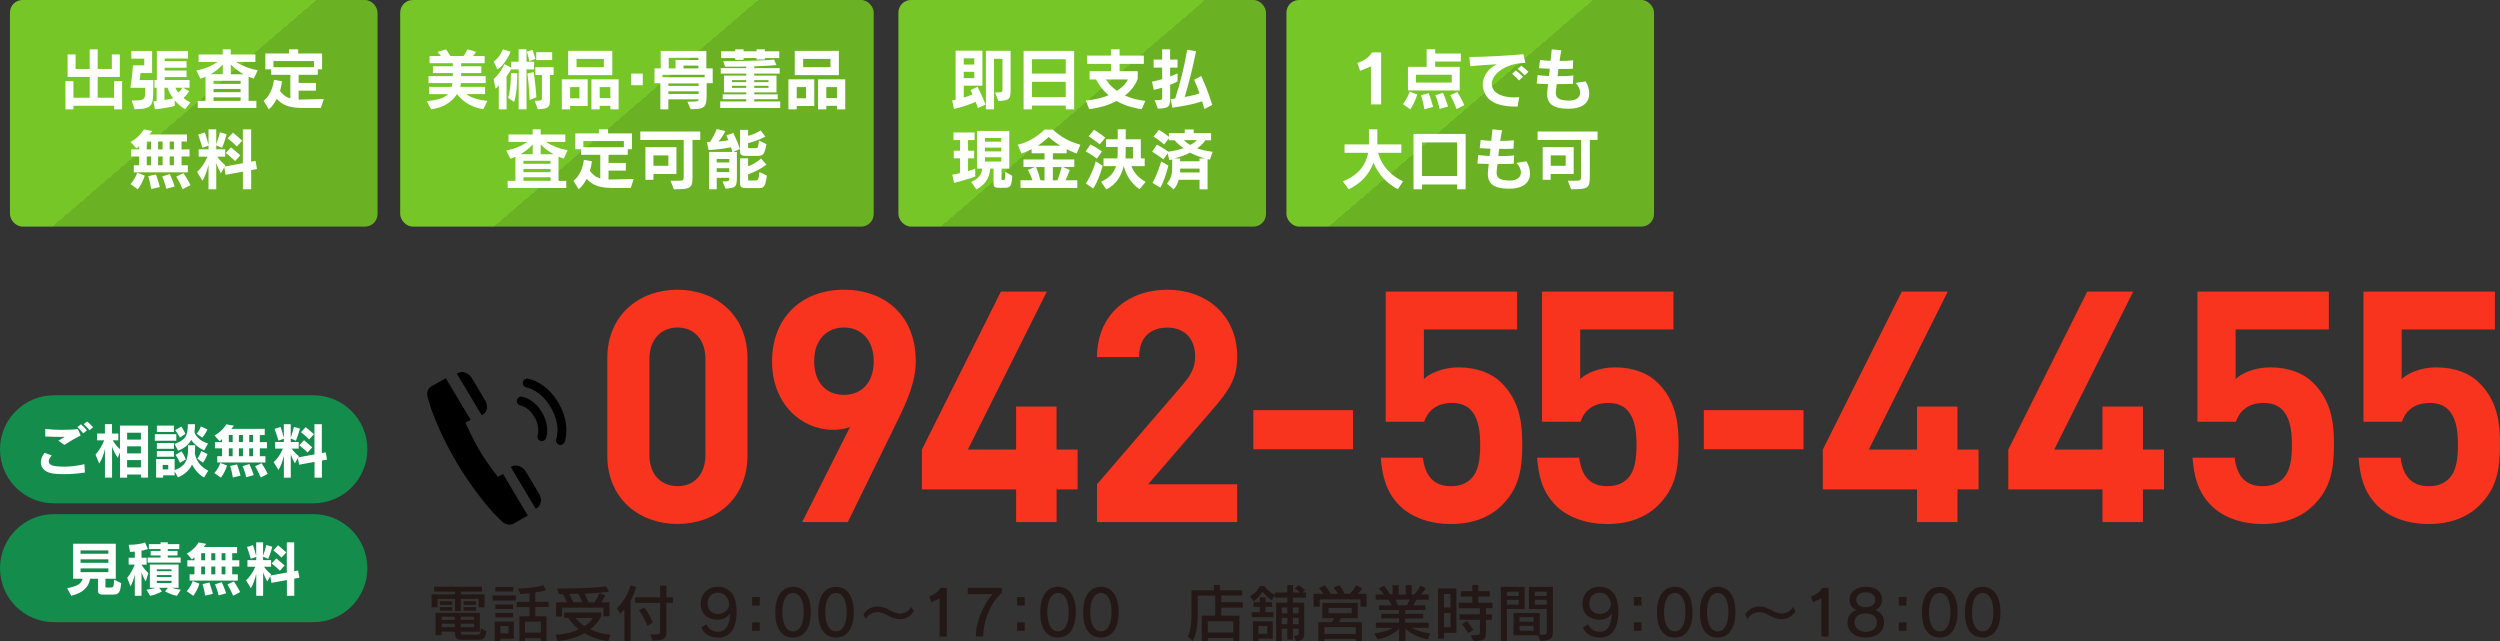
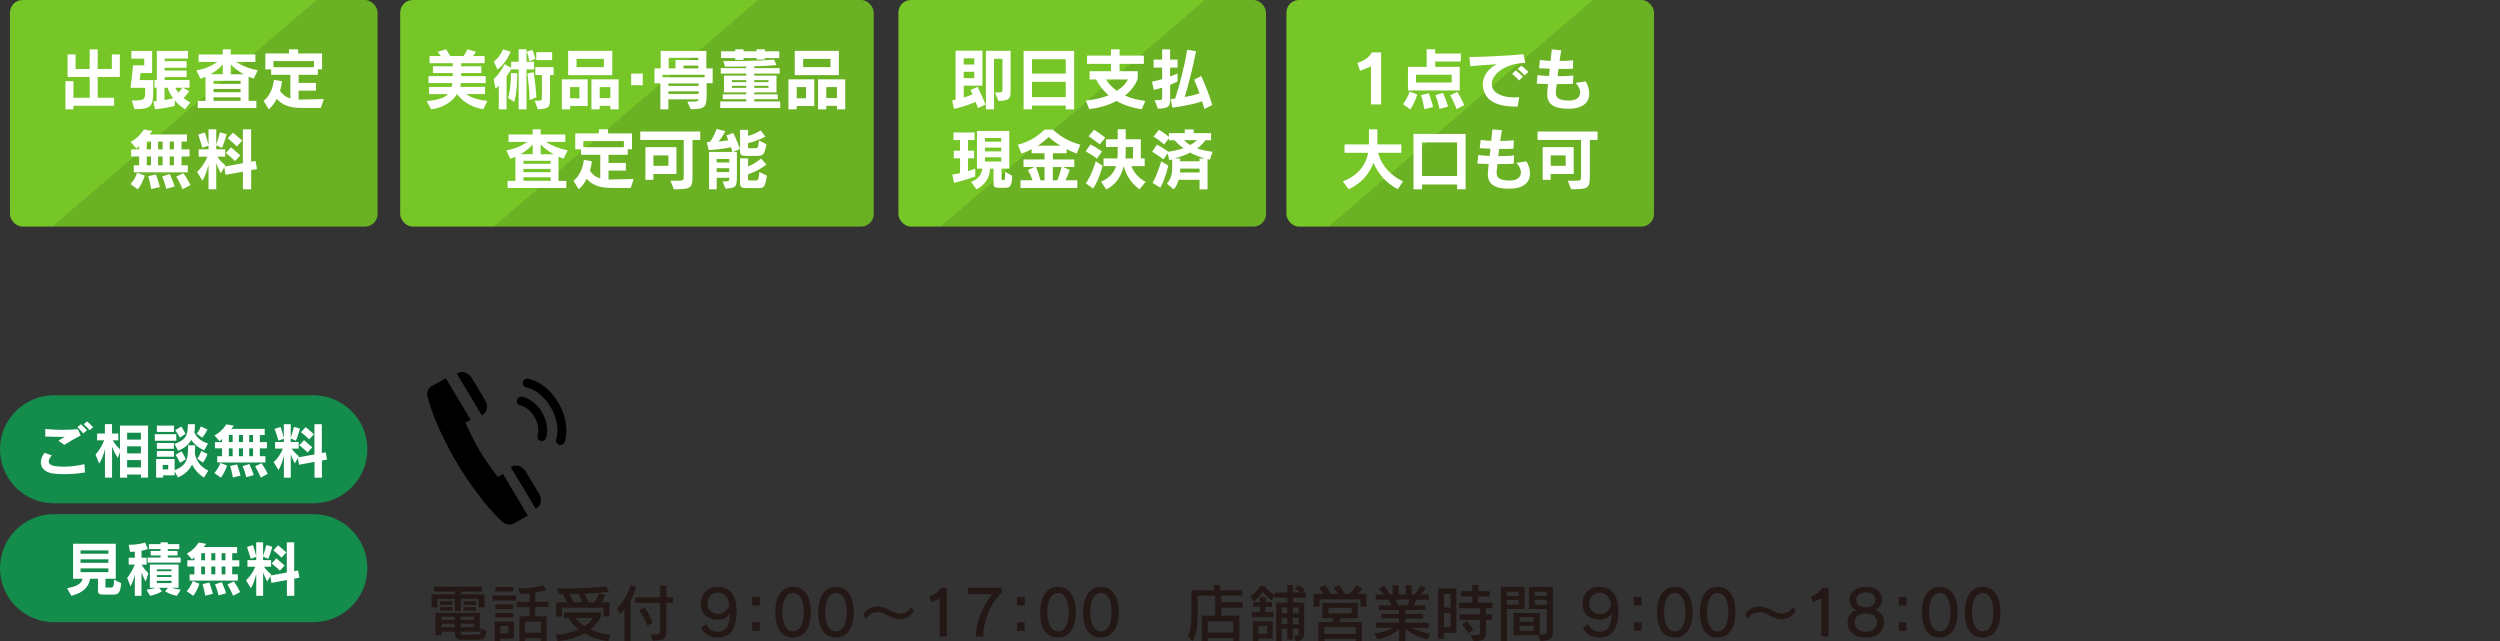
<svg xmlns="http://www.w3.org/2000/svg" xmlns:xlink="http://www.w3.org/1999/xlink" id="_レイヤー_2" width="562.66" height="144.3" viewBox="0 0 562.66 144.3">
  <rect x="0" y="0" width="562.66" height="144.3" fill="#333333" stroke="none" />
  <defs>
    <style>.cls-1{fill:url(#_名称未設定グラデーション_30-2);}.cls-2{fill:#231815;}.cls-3{fill:url(#_名称未設定グラデーション_30);}.cls-4{fill:#148c4c;}.cls-5{fill:#fff;}.cls-6{fill:none;stroke:#000;stroke-linecap:round;stroke-width:2px;}.cls-7{fill:url(#_名称未設定グラデーション_30-4);}.cls-8{fill:url(#_名称未設定グラデーション_30-3);}.cls-9{fill:#f8331e;}</style>
    <linearGradient id="_名称未設定グラデーション_30" x1="33.59" y1="13.82" x2="50.49" y2="33.53" gradientUnits="userSpaceOnUse">
      <stop offset="0" stop-color="#77c628" />
      <stop offset=".54" stop-color="#77c628" />
      <stop offset=".54" stop-color="#6ab224" />
    </linearGradient>
    <linearGradient id="_名称未設定グラデーション_30-2" x1="131.62" y1="11.81" x2="151.42" y2="34.91" xlink:href="#_名称未設定グラデーション_30" />
    <linearGradient id="_名称未設定グラデーション_30-3" x1="233.55" y1="13.82" x2="250.45" y2="33.53" xlink:href="#_名称未設定グラデーション_30" />
    <linearGradient id="_名称未設定グラデーション_30-4" x1="320.88" y1="13.82" x2="337.78" y2="33.53" xlink:href="#_名称未設定グラデーション_30" />
  </defs>
  <g id="_レイヤー_1-2">
    <path d="M96.28,89.48s.25,1.03.73,2.43c1.31,3.85,3.68,8.69,5.9,12.4,2.21,3.71,5.37,8.11,8.16,11.14,1.01,1.1,1.81,1.82,1.81,1.82.79.79,1.88,1.02,2.7.57l3.22-1.8-5.59-9.36-1.16.65s-2.33-2.93-4.08-5.85c-1.74-2.92-3.21-6.34-3.21-6.34l1.16-.65-5.59-9.36-3.22,1.8c-.82.45-1.16,1.49-.84,2.54Z" />
    <path d="M103.05,83.96l-.24.13,5.6,9.36.24-.13c1.02-.57,1.26-2.01.54-3.22l-2.98-4.98c-.72-1.21-2.14-1.73-3.16-1.16Z" />
    <path d="M115.19,104.99l-.24.13,5.6,9.36.24-.13c1.02-.57,1.26-2.01.54-3.22l-2.98-4.98c-.72-1.21-2.14-1.73-3.16-1.16Z" />
    <path class="cls-6" d="M117.32,90.27s2.25.34,3.85,3.11c1.6,2.77.77,4.89.77,4.89" />
    <path class="cls-6" d="M118.67,86.21s3.61.57,6.2,5.04c2.58,4.48,1.27,7.89,1.27,7.89" />
-     <path class="cls-9" d="M168.23,102.49c0,9.91-7.28,15.44-15.74,15.44s-15.81-5.54-15.81-15.44v-21.85c0-9.91,7.36-15.44,15.81-15.44s15.74,5.54,15.74,15.44v21.85ZM158.76,102.42v-21.64c0-4.37-2.55-7.07-6.26-7.07s-6.34,2.7-6.34,7.07v21.64c0,4.37,2.62,6.99,6.34,6.99s6.26-2.62,6.26-6.99ZM206.11,81.22c0,4.74-1.97,9.11-4.3,13.84l-11,22.44h-10.27l10.78-21.42c-1.24.51-2.62.66-3.86.66-6.99,0-13.7-5.76-13.7-15.37,0-10.2,6.99-16.17,16.17-16.17s16.17,5.76,16.17,16.03ZM196.64,81.29c0-4.81-2.84-7.58-6.7-7.58s-6.7,2.77-6.7,7.58,2.7,7.58,6.7,7.58,6.7-2.77,6.7-7.58ZM242.53,110.14h-4.73v7.36h-9.11v-7.36h-21.2v-8.96l17.78-35.55h10.34l-17.78,35.55h10.85v-9.69h9.11v9.69h4.73v8.96ZM278.44,117.5h-31.54v-8.52l19.38-22.51c1.89-2.26,2.7-3.86,2.7-6.26,0-3.86-2.26-6.48-6.27-6.48-3.13,0-6.34,1.6-6.34,6.63h-9.47c0-9.47,6.92-15.15,15.81-15.15s15.74,5.76,15.74,15.08c0,5.03-1.97,7.72-5.54,11.87l-14.5,16.83h20.03v8.52ZM304.52,101.11h-22.44v-8.81h22.44v8.81ZM342.61,100.02c0,5.83-.8,9.91-4.59,13.7-2.33,2.33-6.05,4.22-11.44,4.22s-9.33-1.89-11.58-4.15c-3.21-3.21-3.93-6.99-4.23-10.78h9.47c.51,4.08,2.4,6.41,6.34,6.41,1.82,0,3.35-.51,4.52-1.68,1.68-1.68,2.04-4.44,2.04-7.72,0-5.97-1.75-9.33-6.34-9.33-3.86,0-5.61,2.19-6.26,4.23h-8.67v-29.29h29.58v8.52h-20.98v11.15c1.38-1.31,4.3-2.62,7.79-2.62,4.3,0,7.58,1.38,9.69,3.5,4.08,4.08,4.66,8.96,4.66,13.84ZM377.79,100.02c0,5.83-.8,9.91-4.59,13.7-2.33,2.33-6.05,4.22-11.44,4.22s-9.33-1.89-11.58-4.15c-3.21-3.21-3.93-6.99-4.23-10.78h9.47c.51,4.08,2.4,6.41,6.34,6.41,1.82,0,3.35-.51,4.52-1.68,1.68-1.68,2.04-4.44,2.04-7.72,0-5.97-1.75-9.33-6.34-9.33-3.86,0-5.61,2.19-6.26,4.23h-8.67v-29.29h29.58v8.52h-20.98v11.15c1.38-1.31,4.3-2.62,7.79-2.62,4.3,0,7.58,1.38,9.69,3.5,4.08,4.08,4.66,8.96,4.66,13.84ZM405.91,101.11h-22.44v-8.81h22.44v8.81ZM445.3,110.14h-4.74v7.36h-9.11v-7.36h-21.2v-8.96l17.77-35.55h10.35l-17.77,35.55h10.85v-9.69h9.11v9.69h4.74v8.96ZM487.04,110.14h-4.74v7.36h-9.11v-7.36h-21.2v-8.96l17.77-35.55h10.35l-17.78,35.55h10.86v-9.69h9.11v9.69h4.74v8.96ZM525.29,100.02c0,5.83-.8,9.91-4.59,13.7-2.33,2.33-6.05,4.22-11.44,4.22s-9.32-1.89-11.58-4.15c-3.2-3.21-3.93-6.99-4.22-10.78h9.47c.51,4.08,2.41,6.41,6.34,6.41,1.82,0,3.35-.51,4.52-1.68,1.68-1.68,2.04-4.44,2.04-7.72,0-5.97-1.75-9.33-6.34-9.33-3.86,0-5.61,2.19-6.26,4.23h-8.67v-29.29h29.58v8.52h-20.98v11.15c1.38-1.31,4.3-2.62,7.79-2.62,4.3,0,7.58,1.38,9.69,3.5,4.08,4.08,4.66,8.96,4.66,13.84ZM562.66,100.02c0,5.83-.8,9.91-4.59,13.7-2.33,2.33-6.05,4.22-11.44,4.22s-9.32-1.89-11.58-4.15c-3.2-3.21-3.93-6.99-4.22-10.78h9.47c.51,4.08,2.4,6.41,6.34,6.41,1.82,0,3.35-.51,4.52-1.68,1.67-1.68,2.04-4.44,2.04-7.72,0-5.97-1.75-9.33-6.34-9.33-3.86,0-5.61,2.19-6.26,4.23h-8.67v-29.29h29.58v8.52h-20.98v11.15c1.38-1.31,4.3-2.62,7.79-2.62,4.3,0,7.58,1.38,9.69,3.5,4.08,4.08,4.66,8.96,4.66,13.84Z" />
    <path class="cls-4" d="M12.16,88.96h58.36c6.71,0,12.16,5.44,12.16,12.16h0c0,6.71-5.44,12.16-12.16,12.16H12.16c-6.71,0-12.16-5.44-12.16-12.16h0c0-6.71,5.44-12.16,12.16-12.16Z" />
    <path class="cls-4" d="M12.16,115.71h58.36c6.71,0,12.16,5.44,12.16,12.16h0c0,6.71-5.44,12.16-12.16,12.16H12.16c-6.71,0-12.16-5.44-12.16-12.16h0c0-6.71,5.44-12.16,12.16-12.16Z" />
    <path class="cls-5" d="M14.63,106.72c-.72,0-1.43-.03-2.14-.08-2.27-.16-3.3-1.24-3.3-2.57,0-.68.28-1.43.82-2.15l1.64.57c-.44.51-.68.96-.68,1.35,0,.56.49.96,1.58,1.08.56.07,1.18.11,1.83.11,1.4,0,2.99-.17,4.62-.56l.11,1.88c-1.66.25-3.1.36-4.48.36ZM14.49,100.14l-1.34-.95c.75-.47.84-.55,1.44-.87-.27.01-.57.01-.9.01-.95,0-2.15-.04-3.5-.09v-1.7c1,.13,2.34.2,3.7.2,1.27,0,2.58-.05,3.64-.15l.63,1.42c-1.26.63-2.51,1.36-3.68,2.12ZM18.74,97.55c-.39-.49-.86-.99-1.32-1.43l.79-.63c.48.42.95.88,1.36,1.36l-.83.7ZM20.15,96.83c-.36-.47-.83-.94-1.32-1.38l.78-.6c.48.4.95.87,1.35,1.31l-.8.67Z" />
    <path class="cls-5" d="M31.72,107.5v-.7h-3.11v.7h-1.6v-5.71l-.49,1.28c-.47-.67-.99-1.64-1.3-2.54v6.96h-1.6v-6.44c-.28,1.24-.69,2.37-1.3,3.29l-.82-2.03c.78-.87,1.42-1.94,1.95-3.2h-1.6v-1.54h1.76v-2.11h1.6v2.11h1.42v1.54h-1.26c.49.79,1.03,1.47,1.63,1.99v-5.32h6.32v11.71h-1.6ZM31.72,97.39h-3.11v1.55h3.11v-1.55ZM31.72,100.45h-3.11v1.59h3.11v-1.59ZM31.72,103.55h-3.11v1.64h3.11v-1.64Z" />
    <path class="cls-5" d="M34.85,99.2v-1.47h4.83v1.47h-4.83ZM45.95,107.48c-1.35-.74-2.25-1.98-2.73-2.94-.48,1.11-1.5,2.18-3.17,2.91l-.75-1.38v.91h-2.58v.51h-1.58v-4.18h4.16v2.5c2.99-1.11,3.03-2.91,3.03-5.59h1.6c0,.61-.03,1.34-.07,1.92.27,1.18.9,2.77,3.01,3.78l-.94,1.55ZM35.31,97.22v-1.43h3.84v1.43h-3.84ZM35.31,101.01v-1.3h3.84v1.3h-3.84ZM35.31,102.8v-1.3h3.84v1.3h-3.84ZM37.86,104.64h-1.24v1h1.24v-1ZM45.97,101.35c-1.36-.55-2.37-1.52-2.94-2.34-.56,1.03-1.5,1.88-2.95,2.43l-.81-1.52c2.53-.9,3.01-1.9,3.01-4.45h1.6c0,.57-.05,1.34-.13,1.84.4.91,1.18,1.91,3.06,2.51l-.83,1.52ZM40.49,98.49s-.49-.94-1.06-1.67l1.38-.83c.53.78.92,1.66.92,1.66l-1.24.84ZM40.52,104.17s-.43-.98-1.02-1.8l1.35-.8c.61.88.96,1.8.96,1.8l-1.3.8ZM45.51,98.51l-1.24-.91s.65-.72.92-1.63l1.5.68c-.48,1.11-1.18,1.86-1.18,1.86ZM45.68,104.13l-1.27-.9s.61-.75.87-1.74l1.42.7c-.37,1.1-1.02,1.94-1.02,1.94Z" />
    <path class="cls-5" d="M49.7,107.5l-1.46-1.04s.91-.92,1.34-2.27l1.52.58c-.53,1.74-1.4,2.74-1.4,2.74ZM58.48,100.91v1.76h1.26v1.42h-10.84v-1.42h1.08v-1.76h-1.6v-1.4h1.6v-.71c-.13.19-.36.39-.56.51l-1.15-1.31c1.82-.96,2.66-2.5,2.66-2.5l1.7.31s-.24.37-.59.71h7.54v1.4h-1.1v1.59h1.6v1.4h-1.6ZM52.36,97.91h-.86v1.59h.86v-1.59ZM52.36,100.91h-.86v1.76h.86v-1.76ZM52.4,107.46s-.2-1.3-.59-2.59l1.55-.35c.45,1.28.78,2.53.78,2.53l-1.74.42ZM54.68,97.91h-.91v1.59h.91v-1.59ZM54.68,100.91h-.91v1.76h.91v-1.76ZM55.42,107.4s-.29-1.31-.82-2.49l1.52-.48c.55,1.15.99,2.5.99,2.5l-1.7.47ZM56.95,97.91h-.86v1.59h.86v-1.59ZM56.95,100.91h-.86v1.76h.86v-1.76ZM58.69,107.48s-.47-1.18-1.27-2.54l1.44-.68c.83,1.19,1.4,2.39,1.4,2.39l-1.58.83Z" />
    <path class="cls-5" d="M72.45,103.65v3.85h-1.66v-3.54l-3.48.63-.27-1.5-.68,1.2c-.23-.39-.64-1.22-.92-2.07v5.28h-1.55v-4.93c-.25,1.12-.77,2.57-1.22,3.22l-1.08-1.78c.82-.71,1.59-1.83,2.08-3.05h-1.76v-1.48h1.98v-.74l-1.22.43c-.52-1.7-.86-2.65-.86-2.65l1.34-.43s.36.99.73,2.49v-3.11h1.55v3.03c.45-1.23.72-2.43.72-2.43l1.36.4s-.55,1.94-.92,2.73l-1.16-.52v.8h1.8v1.48h-1.59c.52.76,1.14,1.34,1.62,1.71l-.15.27,3.66-.67v-6.8h1.66v6.5l.88-.16.29,1.63-1.18.21ZM69.23,101.84c-.67-.67-1.87-1.63-1.87-1.63l1.06-1.14s1,.86,1.86,1.6l-1.04,1.16ZM69.58,98.9c-.6-.64-1.84-1.63-1.84-1.63l1.06-1.14s.9.71,1.86,1.6l-1.07,1.16Z" />
    <path class="cls-5" d="M25.52,133.82h-2.19c-.86,0-1.28-.13-1.28-.88v-2.69h-1.78c-.29,1.83-1.46,3.13-4.22,3.84l-.95-1.71c2.43-.44,3.21-1.07,3.49-2.13h-2.14v-7.87h9.61v7.87h-2.33v1.82c0,.17.11.17.25.17h.86c.67,0,.79-.15.84-1.78l1.6.8c-.21,2.06-.52,2.55-1.76,2.55ZM24.39,123.88h-6.26v.74h6.26v-.74ZM24.39,125.88h-6.26v.78h6.26v-.78ZM24.39,127.92h-6.26v.84h6.26v-.84Z" />
    <path class="cls-5" d="M32.8,130.87c-.32-.52-.74-1.35-.95-2.12v5.35h-1.51v-4.85c-.2,1.02-.55,2-.96,2.73l-.75-1.92c.67-.79,1.24-1.88,1.71-2.99h-1.38v-1.55h1.38v-1.36c-.24.01-.67.05-1.07.05l-.31-1.6h.12c1.54,0,2.94-.25,3.57-.52l.63,1.47c-.36.15-1.27.38-1.43.39v1.58h1.15v1.55h-1.15c.47.76,1.06,1.47,1.54,1.9l-.59,1.92ZM39.82,134.09c-1.55-.28-2.67-1-2.67-1l.65-.8h-2l.65.8s-1.12.72-2.67,1l-.8-1.36c.9-.12,1.55-.25,1.99-.44h-1.24v-5.23h6.46v5.23h-1.55c.56.2,1.16.31,2.03.43l-.84,1.38ZM33.23,126.62v-1.14h2.9v-.47h-2.22v-1.02h2.22v-.41h-2.62v-1.11h2.62v-.41h1.63v.41h2.59v1.11h-2.59v.41h2.19v1.02h-2.19v.47h2.9v1.14h-7.43ZM38.6,128.13h-3.3v.43h3.3v-.43ZM38.6,129.43h-3.3v.43h3.3v-.43ZM38.6,130.72h-3.3v.5h3.3v-.5Z" />
    <path class="cls-5" d="M43.48,134.09l-1.46-1.04s.91-.92,1.34-2.27l1.52.58c-.53,1.74-1.4,2.74-1.4,2.74ZM52.26,127.5v1.76h1.26v1.42h-10.84v-1.42h1.08v-1.76h-1.6v-1.4h1.6v-.71c-.13.19-.36.39-.56.51l-1.15-1.31c1.82-.96,2.66-2.5,2.66-2.5l1.7.31s-.24.37-.59.71h7.54v1.4h-1.1v1.59h1.6v1.4h-1.6ZM46.14,124.51h-.86v1.59h.86v-1.59ZM46.14,127.5h-.86v1.76h.86v-1.76ZM46.18,134.05s-.2-1.3-.59-2.59l1.55-.35c.45,1.28.77,2.53.77,2.53l-1.74.42ZM48.46,124.51h-.91v1.59h.91v-1.59ZM48.46,127.5h-.91v1.76h.91v-1.76ZM49.2,134s-.29-1.31-.81-2.49l1.52-.48c.55,1.15.99,2.5.99,2.5l-1.7.47ZM50.74,124.51h-.86v1.59h.86v-1.59ZM50.74,127.5h-.86v1.76h.86v-1.76ZM52.47,134.08s-.47-1.18-1.27-2.54l1.44-.68c.83,1.19,1.4,2.39,1.4,2.39l-1.58.83Z" />
    <path class="cls-5" d="M66.23,130.24v3.85h-1.66v-3.54l-3.48.63-.27-1.5-.68,1.2c-.23-.39-.64-1.22-.92-2.07v5.28h-1.55v-4.93c-.25,1.12-.77,2.57-1.22,3.22l-1.08-1.78c.82-.71,1.59-1.83,2.08-3.05h-1.76v-1.48h1.98v-.74l-1.22.43c-.52-1.7-.86-2.65-.86-2.65l1.34-.43s.36.99.73,2.49v-3.11h1.55v3.03c.45-1.23.72-2.43.72-2.43l1.36.4s-.55,1.94-.92,2.73l-1.16-.52v.8h1.8v1.48h-1.59c.52.76,1.14,1.34,1.62,1.71l-.15.27,3.66-.67v-6.8h1.66v6.5l.88-.16.29,1.63-1.18.21ZM63.01,128.44c-.67-.67-1.87-1.63-1.87-1.63l1.06-1.14s1,.86,1.86,1.6l-1.04,1.16ZM63.36,125.5c-.6-.64-1.84-1.63-1.84-1.63l1.06-1.14s.9.71,1.86,1.6l-1.07,1.16Z" />
    <path class="cls-2" d="M107.73,136.68v-1.9h-4.01v2.77h-1.32v-2.77h-3.95v1.9h-1.32v-2.9h5.27v-.63h-4.69v-1.09h10.76v1.09h-4.75v.63h5.32v2.9h-1.32ZM107.51,143.98h-3.81s-1.33.01-1.33-1.3v-.53h-2.97v.79h-1.37v-5.01h9.96v4.23h-4.3v.34c0,.35.42.36.42.36h2.97c.97,0,1.13-.13,1.13-1.49l1.25.73c-.21,1.54-.59,1.89-1.95,1.89ZM99.04,136.14v-.81h2.76v.81h-2.76ZM99.04,137.44v-.8h2.76v.8h-2.76ZM102.37,138.8h-2.97v.71h2.97v-.71ZM102.37,140.38h-2.97v.78h2.97v-.78ZM106.7,138.8h-3.01v.71h3.01v-.71ZM106.7,140.38h-3.01v.78h3.01v-.78ZM104.34,136.14v-.81h2.8v.81h-2.8ZM104.34,137.44v-.8h2.8v.8h-2.8Z" />
    <path class="cls-2" d="M110.86,135.14v-1.12h5.24v1.12h-5.24ZM112.6,143.76v.53h-1.26v-4.41h4.3v3.88h-3.04ZM111.48,133.14v-1.05h4.01v1.05h-4.01ZM111.48,138.97v-1.02h4.01v1.02h-4.01ZM111.49,137.07v-1.02h3.99v1.02h-3.99ZM114.44,140.91h-1.83v1.65h1.83v-1.65ZM120.47,136.64v2.06h2.51v5.59h-1.26v-.66h-3.56v.66h-1.26v-5.59h2.28v-2.06h-2.89v-1.18h2.89v-1.95c-1.2.14-2.06.18-2.06.18l-.52-1.22s3.61-.06,5.72-.76l.56,1.12c-.69.22-1.64.38-2.41.5v2.11h3v1.18h-3ZM121.72,139.9h-3.56v2.47h3.56v-2.47Z" />
    <path class="cls-2" d="M136.9,144.29c-2.17-.25-3.96-.95-5.35-1.78-1.46.83-3.42,1.51-6.02,1.78l-.52-1.4c2.27-.18,3.98-.59,5.23-1.28-1.4-1.11-2.12-2.2-2.34-2.54h-.92v-1.22h8.29v.84s-.62,1.64-2.45,2.93c1.2.62,2.75,1.05,4.59,1.23l-.5,1.43ZM135.83,138.69v-1.93h-9.33v1.98h-1.34v-3.18h2.44c-.25-.6-.59-1.28-.92-1.83h-.9l-.41-1.28h.64c8,0,10.42-.5,10.42-.5l.63,1.22s-2.58.35-5.5.46c.35.64.67,1.32.92,1.93h1.34c.48-.71.88-1.53,1.08-2.06l1.32.49s-.35.76-.85,1.57h1.81v3.14h-1.34ZM130.12,133.64c-.62,0-1.29.04-2,.04.35.63.67,1.29.9,1.86h2.03c-.22-.58-.56-1.23-.92-1.91ZM129.54,139.08c.32.48,1.09,1.26,2,1.83,1.43-.84,1.86-1.83,1.86-1.83h-3.87Z" />
    <path class="cls-2" d="M141.92,135.2v9.09h-1.39v-7.21c-.5.66-.95,1.08-.95,1.08l-.71-1.3c1.18-1.11,2.38-2.84,3.07-5.14l1.26.39c-.35,1.21-.8,2.24-1.27,3.1ZM149.97,135.69v6.33c0,1.47-.22,2.16-3.05,2.16l-.56-1.36c2.02,0,2.21-.04,2.21-.76v-6.37h-5.62v-1.26h5.62v-2.61h1.4v2.61h1.5v1.26h-1.5ZM145.71,140.83s-.76-1.97-1.91-3.5l1.23-.59c1.19,1.53,1.9,3.39,1.9,3.39l-1.23.7Z" />
    <path class="cls-2" d="M161.56,143.49c-1.86,0-3.18-.85-3.75-2.28l1.22-.7c.39,1.08,1.4,1.67,2.54,1.67,1.61,0,2.69-1.19,2.73-4.2-.39.87-1.47,1.5-2.79,1.5-1.92,0-3.8-1.09-3.8-3.54s1.65-3.87,3.85-3.87c2.42,0,4.22,1.58,4.22,5.48,0,4.34-1.71,5.95-4.22,5.95ZM161.59,133.38c-1.18,0-2.35.73-2.35,2.47,0,1.58,1.19,2.33,2.38,2.33s2.31-.8,2.52-2.09c-.2-1.79-1.29-2.7-2.55-2.7Z" />
    <path class="cls-2" d="M169.27,136.29v-1.92h1.72v1.92h-1.72ZM169.27,141.98v-1.92h1.72v1.92h-1.72Z" />
    <path class="cls-2" d="M178.49,143.49c-2.75,0-4.01-2.3-4.01-5.71,0-3.19,1.26-5.71,4.01-5.71s4.01,2.49,4.01,5.71-1.27,5.71-4.01,5.71ZM178.49,133.46c-1.61,0-2.41,1.83-2.41,4.31s.81,4.33,2.41,4.33,2.41-1.81,2.41-4.33-.8-4.31-2.41-4.31Z" />
    <path class="cls-2" d="M188.15,143.49c-2.75,0-4.01-2.3-4.01-5.71,0-3.19,1.26-5.71,4.01-5.71s4.01,2.49,4.01,5.71-1.27,5.71-4.01,5.71ZM188.15,133.46c-1.61,0-2.41,1.83-2.41,4.31s.81,4.33,2.41,4.33,2.41-1.81,2.41-4.33-.8-4.31-2.41-4.31Z" />
    <path class="cls-2" d="M202.54,139.34c-2.26,0-3.17-1.58-5.1-1.58-1.04,0-2.14.64-2.56,1.55l-.55-.99c.53-1.05,1.79-1.83,3.15-1.83,2.21,0,3.25,1.6,5.11,1.6,1.06,0,2.05-.63,2.47-1.54l.59,1.01c-.57,1.01-1.69,1.79-3.11,1.79Z" />
    <path class="cls-2" d="M211.48,143.24v-8.59l-1.88.9-.46-1.29c1.13-.41,2.09-1.08,2.52-1.95h1.43v10.93h-1.61Z" />
    <path class="cls-2" d="M221.27,143.25h-1.65c.04-3.56,1.88-7.42,3.78-9.53h-5.6v-1.42h7.66v1.12c-2.86,2.55-4.16,6.86-4.19,9.82Z" />
    <path class="cls-2" d="M228.91,136.29v-1.92h1.72v1.92h-1.72ZM228.91,141.98v-1.92h1.72v1.92h-1.72Z" />
    <path class="cls-2" d="M238.12,143.49c-2.75,0-4.01-2.3-4.01-5.71,0-3.19,1.26-5.71,4.01-5.71s4.01,2.49,4.01,5.71-1.27,5.71-4.01,5.71ZM238.12,133.46c-1.61,0-2.41,1.83-2.41,4.31s.81,4.33,2.41,4.33,2.41-1.81,2.41-4.33-.8-4.31-2.41-4.31Z" />
    <path class="cls-2" d="M247.78,143.49c-2.75,0-4.01-2.3-4.01-5.71,0-3.19,1.26-5.71,4.01-5.71s4.01,2.49,4.01,5.71-1.27,5.71-4.01,5.71ZM247.78,133.46c-1.61,0-2.41,1.83-2.41,4.31s.81,4.33,2.41,4.33,2.41-1.81,2.41-4.33-.8-4.31-2.41-4.31Z" />
    <path class="cls-2" d="M274.86,136.79v1.76h4.08v5.73h-1.37v-.67h-5.74v.67h-1.37v-5.73h3.04v-4.5h-3.94v1.25c0,.7.01,1.39.01,2.07,0,2.63-.11,5.13-1.13,6.89l-1.11-1c.83-1.55.85-4.23.85-7.37v-3.04h5.01v-1.19h1.37v1.19h5.01v1.19h-4.72v1.5h4.85v1.23h-4.85ZM277.57,139.82h-5.74v2.54h5.74v-2.54Z" />
    <path class="cls-2" d="M290.99,134.51v1.11h2.55v6.96c0,1.65-1.21,1.67-1.88,1.72l-.45-1.23c.77,0,1.08-.11,1.08-.46v-1.11h-1.3v2.42h-1.26v-2.42h-1.26v2.79h-1.25v-8.67h2.51v-1.11h-2.83v-.43l-.71,1.01c-.9-.64-1.6-1.37-2.02-1.91-.48.77-1.3,1.64-2,2.19l-.85-1.16c1.64-.92,2.24-2.31,2.24-2.31h.99s.9,1.25,2.35,1.97v-.52h2.83v-1.67h1.26v1.67h1.61c-.56-.52-1.21-.92-1.21-.92l.87-.74c.06,0,.67.38,1.46,1.11l-.59.56h.78v1.16h-2.93ZM281.71,138.91v-1.12h1.83v-1.22h-1.42v-1.04h1.42v-1.09h1.27v1.09h1.47v1.04h-1.47v1.22h1.82v1.12h-4.93ZM283.22,143.73v.56h-1.22v-4.47h4.44v3.91h-3.22ZM285.22,140.9h-2v1.74h2v-1.74ZM289.73,136.74h-1.26v1.3h1.26v-1.3ZM289.73,139.06h-1.26v1.42h1.26v-1.42ZM292.29,136.74h-1.3v1.3h1.3v-1.3ZM292.29,139.06h-1.3v1.42h1.3v-1.42Z" />
    <path class="cls-2" d="M306.2,136.53v-1.62h-9.18v1.64h-1.37v-2.9h2.28c-.25-.36-.64-.81-1.11-1.26l1.33-.66c.55.62,1.12,1.44,1.36,1.92h1.62c-.21-.39-.6-.94-.99-1.4l1.32-.56c.55.76.95,1.46,1.15,1.96h1.2c.31-.32,1.01-1.12,1.39-1.93l1.44.7c-.31.48-.69.88-1.04,1.23h1.96v2.89h-1.37ZM305.13,144.29v-.5h-7.05v.5h-1.37v-4.27h3c.24-.31.41-.59.53-.88h-2.62v-3.45h7.96v3.45h-3.81c-.08.24-.21.55-.41.88h5.14v4.27h-1.37ZM305.13,141.14h-7.05v1.53h7.05v-1.53ZM304.21,136.81h-5.21v1.21h5.21v-1.21Z" />
    <path class="cls-2" d="M321.35,143.91c-2.17-.45-3.8-1.3-5.04-2.41v2.79h-1.43v-2.77c-1.15,1.15-2.77,1.95-4.83,2.41l-.73-1.37c1.92-.29,3.26-.64,4.2-1.27h-3.87v-1.16h5.22v-.95h-3.99v-1.04h3.99v-.84h-4.5v-1.06h2.83c-.22-.52-.48-.92-.69-1.27h-2.89v-1.18h1.86c-.25-.34-.78-.94-1.18-1.34l1.19-.63c.62.8,1.12,1.49,1.4,1.98h.53v-2.09h1.37v2.09h1.58v-2.09h1.37v2.09h.6c.53-.56.92-1.18,1.3-1.98l1.22.55c-.28.53-.7,1.09-1.05,1.43h1.74v1.18h-2.8c-.14.39-.42.85-.64,1.27h2.7v1.06h-4.54v.84h4.03v1.04h-4.03v.95h5.28v1.16h-3.85c.95.52,2.27,1.01,4.17,1.27l-.56,1.36ZM314.06,134.95c.17.34.39.81.57,1.27h1.99c.31-.43.53-.91.63-1.27h-3.19Z" />
    <path class="cls-2" d="M324.99,142.43v1.3h-1.33v-11.3h4.13v10h-2.8ZM326.46,133.69h-1.47v3.03h1.47v-3.03ZM326.46,137.97h-1.47v3.19h1.47v-3.19ZM334.43,136.88v1.39h1.34v1.22h-1.34v3.07c0,1.26-.45,1.72-2.76,1.72l-.7-1.3c1.82,0,2.1-.11,2.1-.46v-3.03h-4.58v-1.22h4.58v-1.39h-4.76v-1.22h3.05v-1.4h-2.59v-1.22h2.59v-1.36h1.34v1.36h2.59v1.22h-2.59v1.4h3.21v1.22h-1.48ZM330.46,142.51s-.48-.87-1.42-1.99l1.06-.76c.88,1.04,1.5,1.99,1.5,1.99l-1.15.76Z" />
    <path class="cls-2" d="M339.15,137.07v7.21h-1.37v-12.2h5.36v4.99h-3.99ZM341.82,133.17h-2.68v.95h2.68v-.95ZM341.82,134.99h-2.68v1.09h2.68v-1.09ZM346.67,144.23l-.5-1.26h-5.53v-5.01h5.91v4.89c1.54,0,1.58-.14,1.58-.62v-5.16h-4.03v-4.99h5.41v9.99c0,1.47-.41,2.16-2.83,2.16ZM345.17,138.9h-3.18v1.01h3.18v-1.01ZM345.17,140.86h-3.18v1.09h3.18v-1.09ZM348.13,133.18h-2.72v.94h2.72v-.94ZM348.13,134.99h-2.72v1.09h2.72v-1.09Z" />
    <path class="cls-2" d="M360.01,143.49c-1.86,0-3.18-.85-3.75-2.28l1.22-.7c.39,1.08,1.4,1.67,2.54,1.67,1.61,0,2.69-1.19,2.73-4.2-.39.87-1.47,1.5-2.79,1.5-1.92,0-3.8-1.09-3.8-3.54s1.65-3.87,3.85-3.87c2.42,0,4.22,1.58,4.22,5.48,0,4.34-1.71,5.95-4.22,5.95ZM360.04,133.38c-1.18,0-2.35.73-2.35,2.47,0,1.58,1.19,2.33,2.38,2.33s2.31-.8,2.52-2.09c-.2-1.79-1.29-2.7-2.55-2.7Z" />
    <path class="cls-2" d="M367.72,136.29v-1.92h1.72v1.92h-1.72ZM367.72,141.98v-1.92h1.72v1.92h-1.72Z" />
    <path class="cls-2" d="M376.93,143.49c-2.75,0-4.01-2.3-4.01-5.71,0-3.19,1.26-5.71,4.01-5.71s4.01,2.49,4.01,5.71-1.27,5.71-4.01,5.71ZM376.93,133.46c-1.61,0-2.41,1.83-2.41,4.31s.81,4.33,2.41,4.33,2.41-1.81,2.41-4.33-.8-4.31-2.41-4.31Z" />
    <path class="cls-2" d="M386.59,143.49c-2.75,0-4.01-2.3-4.01-5.71,0-3.19,1.26-5.71,4.01-5.71s4.01,2.49,4.01,5.71-1.27,5.71-4.01,5.71ZM386.59,133.46c-1.61,0-2.41,1.83-2.41,4.31s.81,4.33,2.41,4.33,2.41-1.81,2.41-4.33-.8-4.31-2.41-4.31Z" />
    <path class="cls-2" d="M400.99,139.34c-2.26,0-3.17-1.58-5.1-1.58-1.04,0-2.14.64-2.56,1.55l-.55-.99c.53-1.05,1.79-1.83,3.15-1.83,2.21,0,3.25,1.6,5.11,1.6,1.06,0,2.04-.63,2.47-1.54l.59,1.01c-.57,1.01-1.69,1.79-3.11,1.79Z" />
    <path class="cls-2" d="M409.93,143.24v-8.59l-1.88.9-.46-1.29c1.13-.41,2.09-1.08,2.52-1.95h1.43v10.93h-1.61Z" />
    <path class="cls-2" d="M419.91,143.49c-2.51,0-4.1-1.39-4.1-3.35,0-1.36.67-2.42,2.07-2.83-1.22-.43-1.61-1.39-1.61-2.41,0-1.71,1.54-2.84,3.66-2.84s3.64,1.09,3.64,2.84c0,1.02-.39,1.97-1.57,2.38,1.42.49,2.03,1.49,2.03,2.86,0,1.92-1.58,3.35-4.12,3.35ZM419.93,138.06c-1.54,0-2.54.78-2.54,1.98,0,1.43,1.26,2.16,2.54,2.16s2.52-.7,2.52-2.16c0-1.19-.98-1.98-2.52-1.98ZM419.93,133.31c-1.25,0-2.17.66-2.17,1.68s.94,1.67,2.17,1.67,2.16-.63,2.16-1.67c0-.97-.88-1.68-2.16-1.68Z" />
    <path class="cls-2" d="M427.36,136.29v-1.92h1.72v1.92h-1.72ZM427.36,141.98v-1.92h1.72v1.92h-1.72Z" />
    <path class="cls-2" d="M436.57,143.49c-2.75,0-4.01-2.3-4.01-5.71,0-3.19,1.26-5.71,4.01-5.71s4.01,2.49,4.01,5.71-1.27,5.71-4.01,5.71ZM436.57,133.46c-1.61,0-2.41,1.83-2.41,4.31s.81,4.33,2.41,4.33,2.41-1.81,2.41-4.33-.8-4.31-2.41-4.31Z" />
    <path class="cls-2" d="M446.23,143.49c-2.75,0-4.01-2.3-4.01-5.71,0-3.19,1.26-5.71,4.01-5.71s4.01,2.49,4.01,5.71-1.27,5.71-4.01,5.71ZM446.23,133.46c-1.61,0-2.41,1.83-2.41,4.31s.81,4.33,2.41,4.33,2.41-1.81,2.41-4.33-.8-4.31-2.41-4.31Z" />
    <rect class="cls-3" x="2.24" width="82.73" height="51" rx="2.83" ry="2.83" />
    <rect class="cls-1" x="90.07" width="106.57" height="51" rx="2.83" ry="2.83" />
    <rect class="cls-8" x="202.2" width="82.73" height="51" rx="2.83" ry="2.83" />
    <rect class="cls-7" x="289.53" width="82.73" height="51" rx="2.83" ry="2.83" />
    <path class="cls-5" d="M108.76,24.56c-3.36-.47-5.12-2.4-5.91-3.38-.84,1.36-2.64,3.03-5.82,3.42l-1-1.85c2.7-.22,4.27-.87,4.79-1.57h-4.25v-1.62h5.04c.09-.22.15-.48.17-.72.01-.04.01-.09.01-.14h-5.35v-1.57h5.47v-.69h-4.47v-1.53h4.47v-.69h-5.23v-1.62h2.54c-.21-.3-.48-.63-.73-.92l1.9-.58c.34.51.69,1.04.96,1.5h2.98c.31-.41.61-.92.87-1.5l1.93.56c-.19.34-.4.65-.67.94h2.61v1.62h-5.28v.69h4.54v1.53h-4.54v.69h5.52v1.57h-5.59c0,.24-.06.58-.13.85h5.58v1.62h-4.24c.87.66,2.31,1.29,4.77,1.54l-.91,1.83Z" />
    <path class="cls-5" d="M118.5,15.62v8.98h-1.77v-8.98h-1.71s-.39.72-1.01,1.58v7.41h-1.75v-5.4c-.27.41-.55.62-.75.73l-.4-2.16c1.04-.84,1.96-2.31,2.43-3.34l1.5.79v-1.33h1.69v-2.81h1.77v2.81h1.7v1.72h-1.7ZM111.94,15.61l-.81-1.75c.85-.58,1.6-1.64,2.07-2.75l1.71.52c-.58,1.67-2.22,3.71-2.97,3.98ZM115.71,22.93l-1.37-.91c.58-1.77.65-4.31.65-5.23v-.36l1.42.06v.3c0,1-.04,4.29-.7,6.15ZM119.14,13.78c-.19-1.05-.57-2.16-.57-2.16l1.25-.4s.42,1,.67,2.04l-1.35.52ZM119.2,22.52c-.08-2.77-.5-6-.5-6l1.41-.27s.45,2.77.61,5.64l-1.53.63ZM123.79,16.88v4.59c0,2.68,0,2.97-2.75,3.13l-.7-1.92c1.6,0,1.63-.06,1.63-.79v-5.01h-1.48v-1.77h4.11v1.77h-.81ZM120.69,13.52v-1.77h3.58v1.77h-3.58Z" />
    <path class="cls-5" d="M128.31,23.86v.75h-1.86v-6.75h5.82v6h-3.96ZM127.87,16.91v-5.46h9.93v5.46h-9.93ZM130.41,19.6h-2.1v2.52h2.1v-2.52ZM135.91,13.25h-6.15v1.86h6.15v-1.86ZM137.37,24.61v-.79h-2.4v.79h-1.86v-6.75h6.12v6.75h-1.86ZM137.37,19.6h-2.4v2.47h2.4v-2.47Z" />
    <path class="cls-5" d="M142.05,19.18v-2.62h2.61v2.62h-2.61Z" />
    <path class="cls-5" d="M159.04,18.73v2.71c0,2.83-.57,3.13-3.6,3.13l-.74-1.69h.27c1.6,0,2.27-.01,2.27-.52h-6.82v2.25h-1.8v-5.88h-1.32v-3.33h1.4v-3.94h10.27v3.94h1.43v3.33h-1.35ZM158.59,16.84h-9.49v.55h9.49v-.55ZM157.24,18.79h-6.82v.54h6.82v-.54ZM157.24,20.56h-6.82v.58h6.82v-.58ZM157.17,13.01h-6.67v2.39h1.54v-1.89h5.13v-.5ZM157.17,14.77h-3.33v.63h3.33v-.63Z" />
    <path class="cls-5" d="M162.1,24.31v-1.47h5.85v-.51h-5.29v-1.1h5.29v-.44h-5.01v-3.78h5.01v-.44h-5.73v-1.23h5.73v-.36c-1.12.03-3.16.03-4.75.03l-.42-1.26h.5c7.78,0,10.93-.34,10.93-.34l.54,1.23s-1.79.18-5,.3v.4h5.73v1.23h-5.73v.44h5.01v3.78h-5.01v.44h5.29v1.1h-5.29v.51h5.85v1.47h-13.5ZM172.15,13.07v.31h-1.88v-.31h-2.92v.41h-1.88v-.41h-3.17v-1.53h3.17v-.44h1.88v.44h2.92v-.44h1.88v.44h3.24v1.53h-3.24ZM167.95,18.04h-3.21v.44h3.21v-.44ZM167.95,19.31h-3.21v.46h3.21v-.46ZM172.96,18.04h-3.21v.44h3.21v-.44ZM172.96,19.31h-3.21v.46h3.21v-.46Z" />
    <path class="cls-5" d="M179.31,23.86v.75h-1.86v-6.75h5.82v6h-3.96ZM178.87,16.91v-5.46h9.93v5.46h-9.93ZM181.41,19.6h-2.1v2.52h2.1v-2.52ZM186.91,13.25h-6.15v1.86h6.15v-1.86ZM188.37,24.61v-.79h-2.4v.79h-1.86v-6.75h6.12v6.75h-1.86ZM188.37,19.6h-2.4v2.47h2.4v-2.47Z" />
    <path class="cls-5" d="M126.88,35.71c-.34-.12-.84-.3-1.18-.45v5.44h1.75v1.61h-13.2v-1.61h1.75v-5.41c-.33.15-.81.33-1.14.43l-.92-1.86c1.77-.31,3.39-.98,4.77-1.92h-4.26v-1.68h5.43v-1.15h1.8v1.15h5.55v1.68h-4.4c1.54.94,3.25,1.59,4.92,1.88l-.89,1.89ZM119.89,32.51c-.75.85-1.71,1.6-2.73,2.19h2.73v-2.19ZM123.9,36.19h-6.09v.67h6.09v-.67ZM123.9,38.02h-6.09v.74h6.09v-.74ZM123.9,39.9h-6.09v.79h6.09v-.79ZM121.69,32.51v2.21h2.91c-1.08-.58-2.05-1.33-2.91-2.21Z" />
    <path class="cls-5" d="M141.99,42.29h-4.44c-2.62,0-4.37-.7-5.52-2.04-.52,1.03-1.08,1.75-1.78,2.35l-1.17-1.89c1.41-1.16,2.1-2.9,2.33-4.74l1.81.33c-.1.81-.25,1.53-.45,2.16.57.79,1.33,1.42,2.33,1.69v-5.31h-4.32v-1.24h-1.31v-3.57h5.32v-.93h2.07v.93h5.38v3.57h-.96v1.24h-4.32v1.83h3.9v1.72h-3.9v2.01h.43l5.23-.12-.65,1.99ZM140.41,31.75h-9.12v1.38h9.12v-1.38Z" />
    <path class="cls-5" d="M155.86,31.49v7.98c0,2.82-.18,3.13-4.2,3.13l-.76-1.92h1.39c1.52,0,1.59-.08,1.59-.87v-8.32h-9.78v-1.89h13.5v1.89h-1.74ZM147.06,39.17v1.3h-1.8v-7.35h6.98v6.04h-5.17ZM150.43,34.97h-3.37v2.35h3.37v-2.35Z" />
    <path class="cls-5" d="M165.04,34.21h.81v5.04c0,2.79-.03,3.04-2.56,3.21l-.67-1.62c1.47,0,1.52-.06,1.52-.83h-2.83v2.59h-1.73v-8.4h5.22c-.06-.38-.17-.76-.27-1.06-1.77.36-3.22.53-5.05.63l-.39-1.81s.36,0,.72-.02c.96-1.42,1.48-2.9,1.48-2.9l1.96.46s-.61,1.31-1.53,2.35c.79-.06,1.42-.13,2.22-.28-.24-.62-.48-1.08-.48-1.08l1.58-.57s.85,1.74,1.51,3.61l-1.5.66ZM164.13,35.78h-2.83v.78h2.83v-.78ZM164.13,37.85h-2.83v.87h2.83v-.87ZM170.5,35.09h-2.5c-.96,0-1.44-.15-1.44-.99v-4.87h1.81v1.33c1.58-.35,2.83-1.21,2.83-1.21l1.05,1.39s-1.69.96-3.88,1.47v.96c0,.19.04.19.29.19h1.17c.72,0,.79,0,.99-1.73l1.68.83c-.44,2.29-.73,2.62-2,2.62ZM170.61,42.33h-2.61c-.96,0-1.44-.15-1.44-.99v-5.7h1.81v1.79c1.58-.55,2.92-1.75,2.92-1.75l1.2,1.38s-1.75,1.38-4.12,2.16v1.2c0,.2.12.2.29.2h1.27c.69,0,.78-.01.99-1.9l1.68.81c-.39,2.66-.73,2.82-2,2.82Z" />
    <path class="cls-5" d="M220.1,24.32c-.18-.49-.36-.96-.52-1.4-.97.44-2.77,1.14-4.87,1.59l-.41-1.91c.27-.06.51-.1.77-.17v-11.02h6.04v7.87h-4.21v2.67c.87-.25,1.51-.51,1.98-.7-.27-.63-.45-.99-.45-.99l1.57-.73s.98,1.81,1.8,4l-1.7.78ZM219.28,13.13h-2.38v1.4h2.38v-1.4ZM219.28,16.16h-2.38v1.43h2.38v-1.43ZM224.71,22.73l-.77-1.92c1.65,0,1.68-.03,1.68-.78v-6.79h-1.9v11.37h-1.83v-13.17h5.56v8.59c0,2.16-.08,2.59-2.75,2.7Z" />
    <path class="cls-5" d="M239.86,24.61v-.85h-7.59v.85h-1.89v-13.15h11.37v13.15h-1.89ZM239.86,13.33h-7.59v3.23h7.59v-3.23ZM239.86,18.41h-7.59v3.45h7.59v-3.45Z" />
    <path class="cls-5" d="M256.97,24.59c-2.33-.36-4.23-1.03-5.67-1.86-1.54.81-3.51,1.5-6.15,1.83l-.78-1.92c2.11-.21,3.81-.66,5.14-1.2-1.45-1.23-2.31-2.56-2.82-3.55h-1.46v-1.86h4.81v-1.65h-5.38v-1.86h5.38v-1.41h1.94v1.41h5.46v1.86h-5.46v1.65h4.08v1.69c-.27.83-1.14,2.48-2.88,3.78,1.23.57,2.81,1.02,4.59,1.21l-.81,1.88ZM248.9,17.89c.5.78,1.29,1.71,2.46,2.55,1.57-.96,2.31-2.08,2.49-2.55h-4.95Z" />
    <path class="cls-5" d="M263.36,19.1v2.77c0,2.06-.1,2.5-2.77,2.58l-.72-1.91h.16c1.52,0,1.54-.01,1.54-.79v-2.01c-.57.17-1.24.33-1.89.48l-.41-1.84c.81-.15,1.6-.36,2.29-.56v-2.61h-1.92v-1.8h1.92v-2.31h1.79v2.31h1.67v1.8h-1.67v2.01c.81-.3,1.4-.57,1.67-.69v1.81c-.29.15-.87.44-1.67.75ZM271.06,24.55c-.17-.63-.33-1.21-.5-1.75-1.59.54-3.48.96-6.69,1.44l-.4-1.92c.35-.03.78-.1,1.02-.14,1.12-3.4,2.04-7.08,2.71-10.98l1.98.33c-.71,3.67-1.56,6.99-2.54,10.3,1.44-.25,2.48-.52,3.33-.83-.35-1.03-.77-1.99-1.21-3.06l1.59-.84c.92,2.07,1.63,3.73,2.48,6.52l-1.77.92Z" />
    <path class="cls-5" d="M214.72,41.16l-.39-1.86c.63-.09,1.18-.2,1.74-.33v-3.33h-1.41v-1.71h1.41v-2.41h-1.47v-1.71h4.75v1.71h-1.48v2.41h1.37v1.71h-1.37v2.88c.54-.15,1.16-.39,1.62-.57v1.78c-1.6.57-3.09,1.02-4.77,1.42ZM226.04,42.26h-1.19c-.87,0-1.24-.14-1.24-.89v-3.43h-.75c-.15,2.31-1.35,3.81-3.12,4.67l-1.17-1.67c1.62-.67,2.38-1.63,2.49-3h-1.18v-8.47h7.27v8.47h-1.74v2.37c0,.13.03.2.18.2h.2c.42,0,.44-.06.44-1.85l1.59.92c-.12,2.5-.54,2.69-1.77,2.69ZM225.35,31.06h-3.67v.83h3.67v-.83ZM225.35,33.22h-3.67v.85h3.67v-.85ZM225.35,35.39h-3.67v.96h3.67v-.96Z" />
    <path class="cls-5" d="M242.32,34.58c-.79-.32-1.54-.65-2.25-1.01v.93h-3.1v1.39h4.81v1.7h-2.5l1.48.66c-.33.94-.66,1.72-.94,2.32h2.64v1.73h-12.78v-1.73h2.71c-.25-.73-.65-1.6-1.05-2.32l1.5-.66h-2.49v-1.7h4.74v-1.39h-2.91v-.92c-.71.36-1.47.69-2.29.99l-.82-2c2.29-.56,4.14-1.62,6.03-3.4h1.86c1.78,1.63,3.61,2.68,6.19,3.4l-.83,2ZM235.09,37.6h-1.92c.42.97.78,2.07,1,2.98h.92v-2.98ZM236.02,30.83c-.75.72-1.54,1.36-2.44,1.95h5.07c-.98-.58-1.84-1.23-2.62-1.95ZM236.96,37.6v2.98h1.01c.4-.96.69-1.95.96-2.98h-1.97Z" />
    <path class="cls-5" d="M246.88,35.71c-1.32-1.02-2.54-1.64-2.54-1.64l1.08-1.56s1.21.57,2.59,1.59l-1.14,1.61ZM246.04,42.44l-1.65-1.16c1.39-2.01,2.23-4.98,2.23-4.98l1.54,1.02s-.78,3.12-2.13,5.12ZM247.49,32.48c-1.24-1-2.47-1.81-2.47-1.81l1.2-1.47s1.19.69,2.54,1.79l-1.26,1.5ZM256.46,42.6c-1.63-1.18-2.92-2.82-3.54-5.21-.7,2.58-1.86,4.2-3.94,5.24l-1.17-1.73c1.88-.85,2.83-1.9,3.38-3.51h-2.82v-1.74h3.13c.06-.71.06-1.67.06-2.58h-2.65v-1.73h2.65v-2.25h1.8v2.25h3.4v4.31h.87v1.74h-3.01c.65,1.54,1.63,2.67,3.22,3.54l-1.38,1.67ZM254.99,33.08h-1.64v1.02c0,.5,0,1-.03,1.56h1.67v-2.58Z" />
    <path class="cls-5" d="M272.29,35.92c-.21-.03-.36-.06-.51-.09v6.78h-1.8v-2.14h-4.71c-.18.73-.54,1.5-1.11,2.16l-1.53-1.3c1.08-1.29,1.19-2.43,1.19-3.72v-1.74c-.15.06-.44.17-.65.18l-.38-1.54-.95,1.36c-1.24-.97-2.53-1.72-2.53-1.72l1.06-1.6s1.29.67,2.59,1.59c1.14-.15,2.27-.4,3.42-.81-.78-.49-1.53-1.18-2.04-1.77h-1.27v-.45l-1.06,1.41c-1.18-1.03-2.38-1.8-2.38-1.8l1.2-1.5s1.21.68,2.25,1.58v-.84h3.56v-.83h2.02v.83h3.91v1.6h-1.3c-.3.5-1.06,1.31-1.83,1.83.9.33,2.25.63,3.48.77l-.63,1.79ZM261.14,42.23l-1.75-1.07c1.15-1.95,1.95-4.84,1.95-4.84l1.62.96s-.74,3.11-1.81,4.95ZM267.86,34.35c-.99.51-2.27.98-3.58,1.32h1.33v.63h4.36v-.64h1.23c-1.11-.3-2.44-.81-3.34-1.31ZM269.98,37.94h-4.36c0,.2,0,.66-.04.88h4.41v-.88ZM266.45,31.54c.38.39.9.8,1.4,1.08.58-.25,1.15-.67,1.53-1.08h-2.92Z" />
    <path class="cls-5" d="M308.55,23.48v-8.53l-2.45.98-.6-1.77c1.47-.45,2.64-1.26,3.28-2.37h2.06v11.7h-2.29Z" />
    <path class="cls-5" d="M317.4,24.61l-1.64-1.17s1.05-1.32,1.49-2.83l1.72.65c-.49,1.8-1.57,3.36-1.57,3.36ZM323.01,13.85v1.2h5.52v5.31h-11.65v-5.31h4.21v-3.96h1.92v.95h5.77v1.81h-5.77ZM326.73,16.82h-8.05v1.75h8.05v-1.75ZM320.58,24.58s-.28-1.72-.76-3.16l1.74-.45c.57,1.48.98,3.09.98,3.09l-1.95.52ZM323.98,24.5s-.3-1.68-.94-3.07l1.73-.54c.58,1.3,1.14,3.09,1.14,3.09l-1.92.52ZM327.82,24.56s-.51-1.5-1.42-3.13l1.59-.74c.92,1.43,1.56,2.97,1.56,2.97l-1.73.9Z" />
    <path class="cls-5" d="M335.76,18.94c0,.15.02.3.04.45.31,1.62,2.35,2.53,4.92,2.53.39,0,.79-.01,1.21-.06l-.38,2.13h-.22c-4.64,0-6.98-1.35-7.53-4.18-.06-.27-.08-.56-.08-.81,0-2.08,1.56-3.82,3.19-4.54-1.93.1-4.15.26-6,.44l-.21-2.07c3.22,0,9.97-.38,12.18-.63l.42,1.96c-4.54.08-7.56,2.55-7.56,4.78ZM341.89,18.11c-.46-.51-1.03-1.05-1.57-1.5l.84-.77c.56.44,1.12.93,1.6,1.44l-.87.83ZM343.15,16.97c-.45-.5-.99-.99-1.58-1.46l.83-.72c.57.42,1.11.9,1.6,1.38l-.85.79Z" />
    <path class="cls-5" d="M353.01,24.47c-3.39,0-4.8-1.08-4.8-3.31,0-.2.01-.39.03-.6.04-.51.1-1.05.17-1.65-.9-.02-1.78-.04-2.56-.09l.21-1.92c.66.1,1.56.17,2.55.21.06-.51.12-1.05.2-1.64-.87-.03-1.71-.07-2.42-.12l.21-1.87c.58.1,1.44.18,2.38.21.1-.93.21-1.89.27-2.58l2.15.21c-.15.77-.29,1.58-.4,2.4,1.23,0,2.38-.06,3.06-.15l-.07,1.9c-.83.04-2,.06-3.24.04-.08.56-.14,1.1-.2,1.64,1.38,0,2.7-.04,3.55-.17l-.09,1.89c-.94.04-2.26.06-3.66.06-.06.56-.12,1.1-.17,1.58-.02.13-.02.25-.02.36,0,1.3.87,1.68,2.75,1.77h.25c1.69,0,2.48-.81,2.48-1.83,0-.67-.36-1.46-1.02-2.15l2.25-.34c.5.82.81,1.8.81,2.73,0,1.8-1.18,3.42-4.66,3.42Z" />
    <path class="cls-5" d="M314.61,42.59c-2.5-1.31-4.3-3.24-5.49-5.94-.99,2.54-2.62,4.51-5.58,5.96l-1.31-1.79c3.72-1.48,5.19-3.88,5.7-6.43h-5.32v-1.89h5.49v-3.39h1.89v3.39h5.4v1.89h-5.21c.79,3.09,3.07,5.26,5.58,6.42l-1.16,1.79Z" />
    <path class="cls-5" d="M327.94,42.6v-1.08h-7.89v1.08h-1.92v-12.46h11.73v12.46h-1.92ZM327.94,32.05h-7.89v7.56h7.89v-7.56Z" />
    <path class="cls-5" d="M339.66,42.47c-3.39,0-4.8-1.08-4.8-3.32,0-.19.01-.39.03-.6.04-.51.1-1.05.17-1.65-.9-.01-1.78-.04-2.56-.09l.21-1.92c.66.11,1.56.17,2.55.21.06-.51.12-1.05.2-1.63-.87-.03-1.71-.07-2.42-.12l.21-1.87c.58.1,1.44.18,2.38.21.1-.93.21-1.89.27-2.58l2.15.21c-.15.77-.29,1.58-.4,2.4,1.23,0,2.38-.06,3.06-.15l-.07,1.9c-.83.04-2,.06-3.24.04-.07.56-.13,1.09-.19,1.63,1.38,0,2.7-.04,3.56-.17l-.09,1.89c-.94.04-2.26.06-3.66.06-.06.55-.12,1.09-.17,1.58-.02.13-.02.25-.02.36,0,1.31.87,1.68,2.75,1.77h.25c1.69,0,2.48-.81,2.48-1.83,0-.67-.36-1.46-1.02-2.14l2.25-.35c.5.83.81,1.8.81,2.73,0,1.8-1.19,3.42-4.66,3.42Z" />
    <path class="cls-5" d="M357.81,31.49v7.98c0,2.82-.18,3.13-4.2,3.13l-.76-1.92h1.39c1.52,0,1.59-.08,1.59-.87v-8.32h-9.78v-1.89h13.5v1.89h-1.74ZM349,39.17v1.3h-1.8v-7.35h6.98v6.04h-5.17ZM352.38,34.97h-3.37v2.35h3.37v-2.35Z" />
-     <path class="cls-5" d="M25.68,24.61v-.81h-9.15v.81h-1.8v-6.34h1.8v3.73h3.66v-4.68h-4.98v-5.07h1.8v3.27h3.18v-4.41h1.8v4.41h3.18v-3.27h1.8v5.07h-4.98v4.68h3.69v-3.73h1.8v6.34h-1.8Z" />
+     <path class="cls-5" d="M25.68,24.61v-.81h-9.15v.81h-1.8v-6.34h1.8v3.73h3.66v-4.68h-4.98v-5.07h1.8v3.27h3.18v-4.41h1.8v4.41h3.18v-3.27h1.8v5.07h-4.98v4.68h3.69v-3.73v6.34h-1.8Z" />
    <path class="cls-5" d="M30.27,24.56l-.63-1.94c2.88,0,3.03-.12,3.03-2.07v-.79h-3.31s.42-2.81.57-5.05h2.54v-1.5h-2.91v-1.74h4.68v4.98h-2.61c-.06.72-.19,1.57-.19,1.57h3.06v1.67c0,4.03-.1,4.88-4.21,4.88ZM41.64,24.59c-1.01-.65-1.74-1.32-2.31-2.01v1.26c-2.11.57-4.47.75-4.47.75l-.33-1.78s.39-.03.72-.08v-2.98h-.48v-1.74h.53v-6.55h7.02v1.71h-5.25v.59h4.92v1.48h-4.92v.63h4.92v1.48h-4.92v.66h5.59v1.74h-1.44l1.37.78c-.38.57-.87,1.16-1.29,1.52.42.36.94.72,1.56.99l-1.21,1.56ZM37.71,19.75h-.69v2.75c.69-.1,1.43-.24,1.95-.38-.56-.77-1.02-1.56-1.26-2.37ZM39.46,19.75c.17.35.38.73.69,1.09.29-.24.65-.69.87-1.09h-1.56Z" />
    <path class="cls-5" d="M57.13,17.71c-.34-.12-.84-.3-1.18-.45v5.44h1.75v1.6h-13.2v-1.6h1.75v-5.42c-.33.15-.81.33-1.14.44l-.92-1.86c1.77-.31,3.39-.98,4.77-1.92h-4.26v-1.68h5.43v-1.15h1.8v1.15h5.55v1.68h-4.4c1.54.94,3.25,1.59,4.92,1.88l-.89,1.89ZM50.14,14.51c-.75.85-1.71,1.6-2.73,2.19h2.73v-2.19ZM54.15,18.19h-6.09v.68h6.09v-.68ZM54.15,20.02h-6.09v.73h6.09v-.73ZM54.15,21.91h-6.09v.79h6.09v-.79ZM51.94,14.51v2.21h2.91c-1.08-.58-2.05-1.33-2.91-2.21Z" />
    <path class="cls-5" d="M72.24,24.29h-4.44c-2.62,0-4.37-.71-5.52-2.04-.52,1.04-1.08,1.75-1.78,2.35l-1.17-1.89c1.41-1.15,2.1-2.89,2.33-4.74l1.81.33c-.1.81-.25,1.53-.45,2.16.57.79,1.33,1.42,2.33,1.69v-5.31h-4.32v-1.24h-1.31v-3.57h5.32v-.93h2.07v.93h5.38v3.57h-.96v1.24h-4.32v1.83h3.9v1.73h-3.9v2.01h.43l5.23-.12-.65,2ZM70.66,13.75h-9.12v1.38h9.12v-1.38Z" />
    <path class="cls-5" d="M31,42.6l-1.63-1.17s1.02-1.04,1.5-2.55l1.71.64c-.6,1.95-1.57,3.08-1.57,3.08ZM40.86,35.21v1.98h1.41v1.59h-12.16v-1.59h1.21v-1.98h-1.8v-1.58h1.8v-.79c-.15.21-.4.44-.63.57l-1.29-1.47c2.04-1.08,2.98-2.81,2.98-2.81l1.9.35s-.27.42-.66.79h8.46v1.58h-1.23v1.78h1.8v1.58h-1.8ZM33.99,31.85h-.96v1.78h.96v-1.78ZM33.99,35.21h-.96v1.98h.96v-1.98ZM34.03,42.56s-.23-1.46-.66-2.91l1.74-.39c.51,1.44.87,2.83.87,2.83l-1.95.46ZM36.6,31.85h-1.02v1.78h1.02v-1.78ZM36.6,35.21h-1.02v1.98h1.02v-1.98ZM37.42,42.5s-.33-1.47-.92-2.79l1.71-.54c.61,1.29,1.11,2.8,1.11,2.8l-1.9.52ZM39.15,31.85h-.96v1.78h.96v-1.78ZM39.15,35.21h-.96v1.98h.96v-1.98ZM41.1,42.59s-.52-1.32-1.43-2.85l1.62-.76c.93,1.33,1.58,2.68,1.58,2.68l-1.77.93Z" />
    <path class="cls-5" d="M56.53,38.28v4.32h-1.86v-3.97l-3.9.71-.3-1.68-.76,1.35c-.26-.44-.72-1.37-1.04-2.33v5.92h-1.74v-5.54c-.29,1.26-.87,2.88-1.37,3.62l-1.21-2c.92-.79,1.78-2.05,2.34-3.42h-1.98v-1.66h2.22v-.83l-1.37.48c-.58-1.9-.96-2.97-.96-2.97l1.5-.48s.4,1.11.83,2.79v-3.49h1.74v3.4c.51-1.38.81-2.73.81-2.73l1.53.45s-.61,2.17-1.04,3.06l-1.3-.58v.9h2.02v1.66h-1.79c.58.86,1.28,1.5,1.81,1.92l-.16.3,4.11-.75v-7.63h1.86v7.29l.99-.18.33,1.83-1.32.24ZM52.92,36.26c-.75-.75-2.1-1.83-2.1-1.83l1.18-1.27s1.12.96,2.08,1.8l-1.17,1.3ZM53.31,32.96c-.67-.72-2.07-1.83-2.07-1.83l1.19-1.27s1,.79,2.08,1.8l-1.2,1.31Z" />
  </g>
</svg>